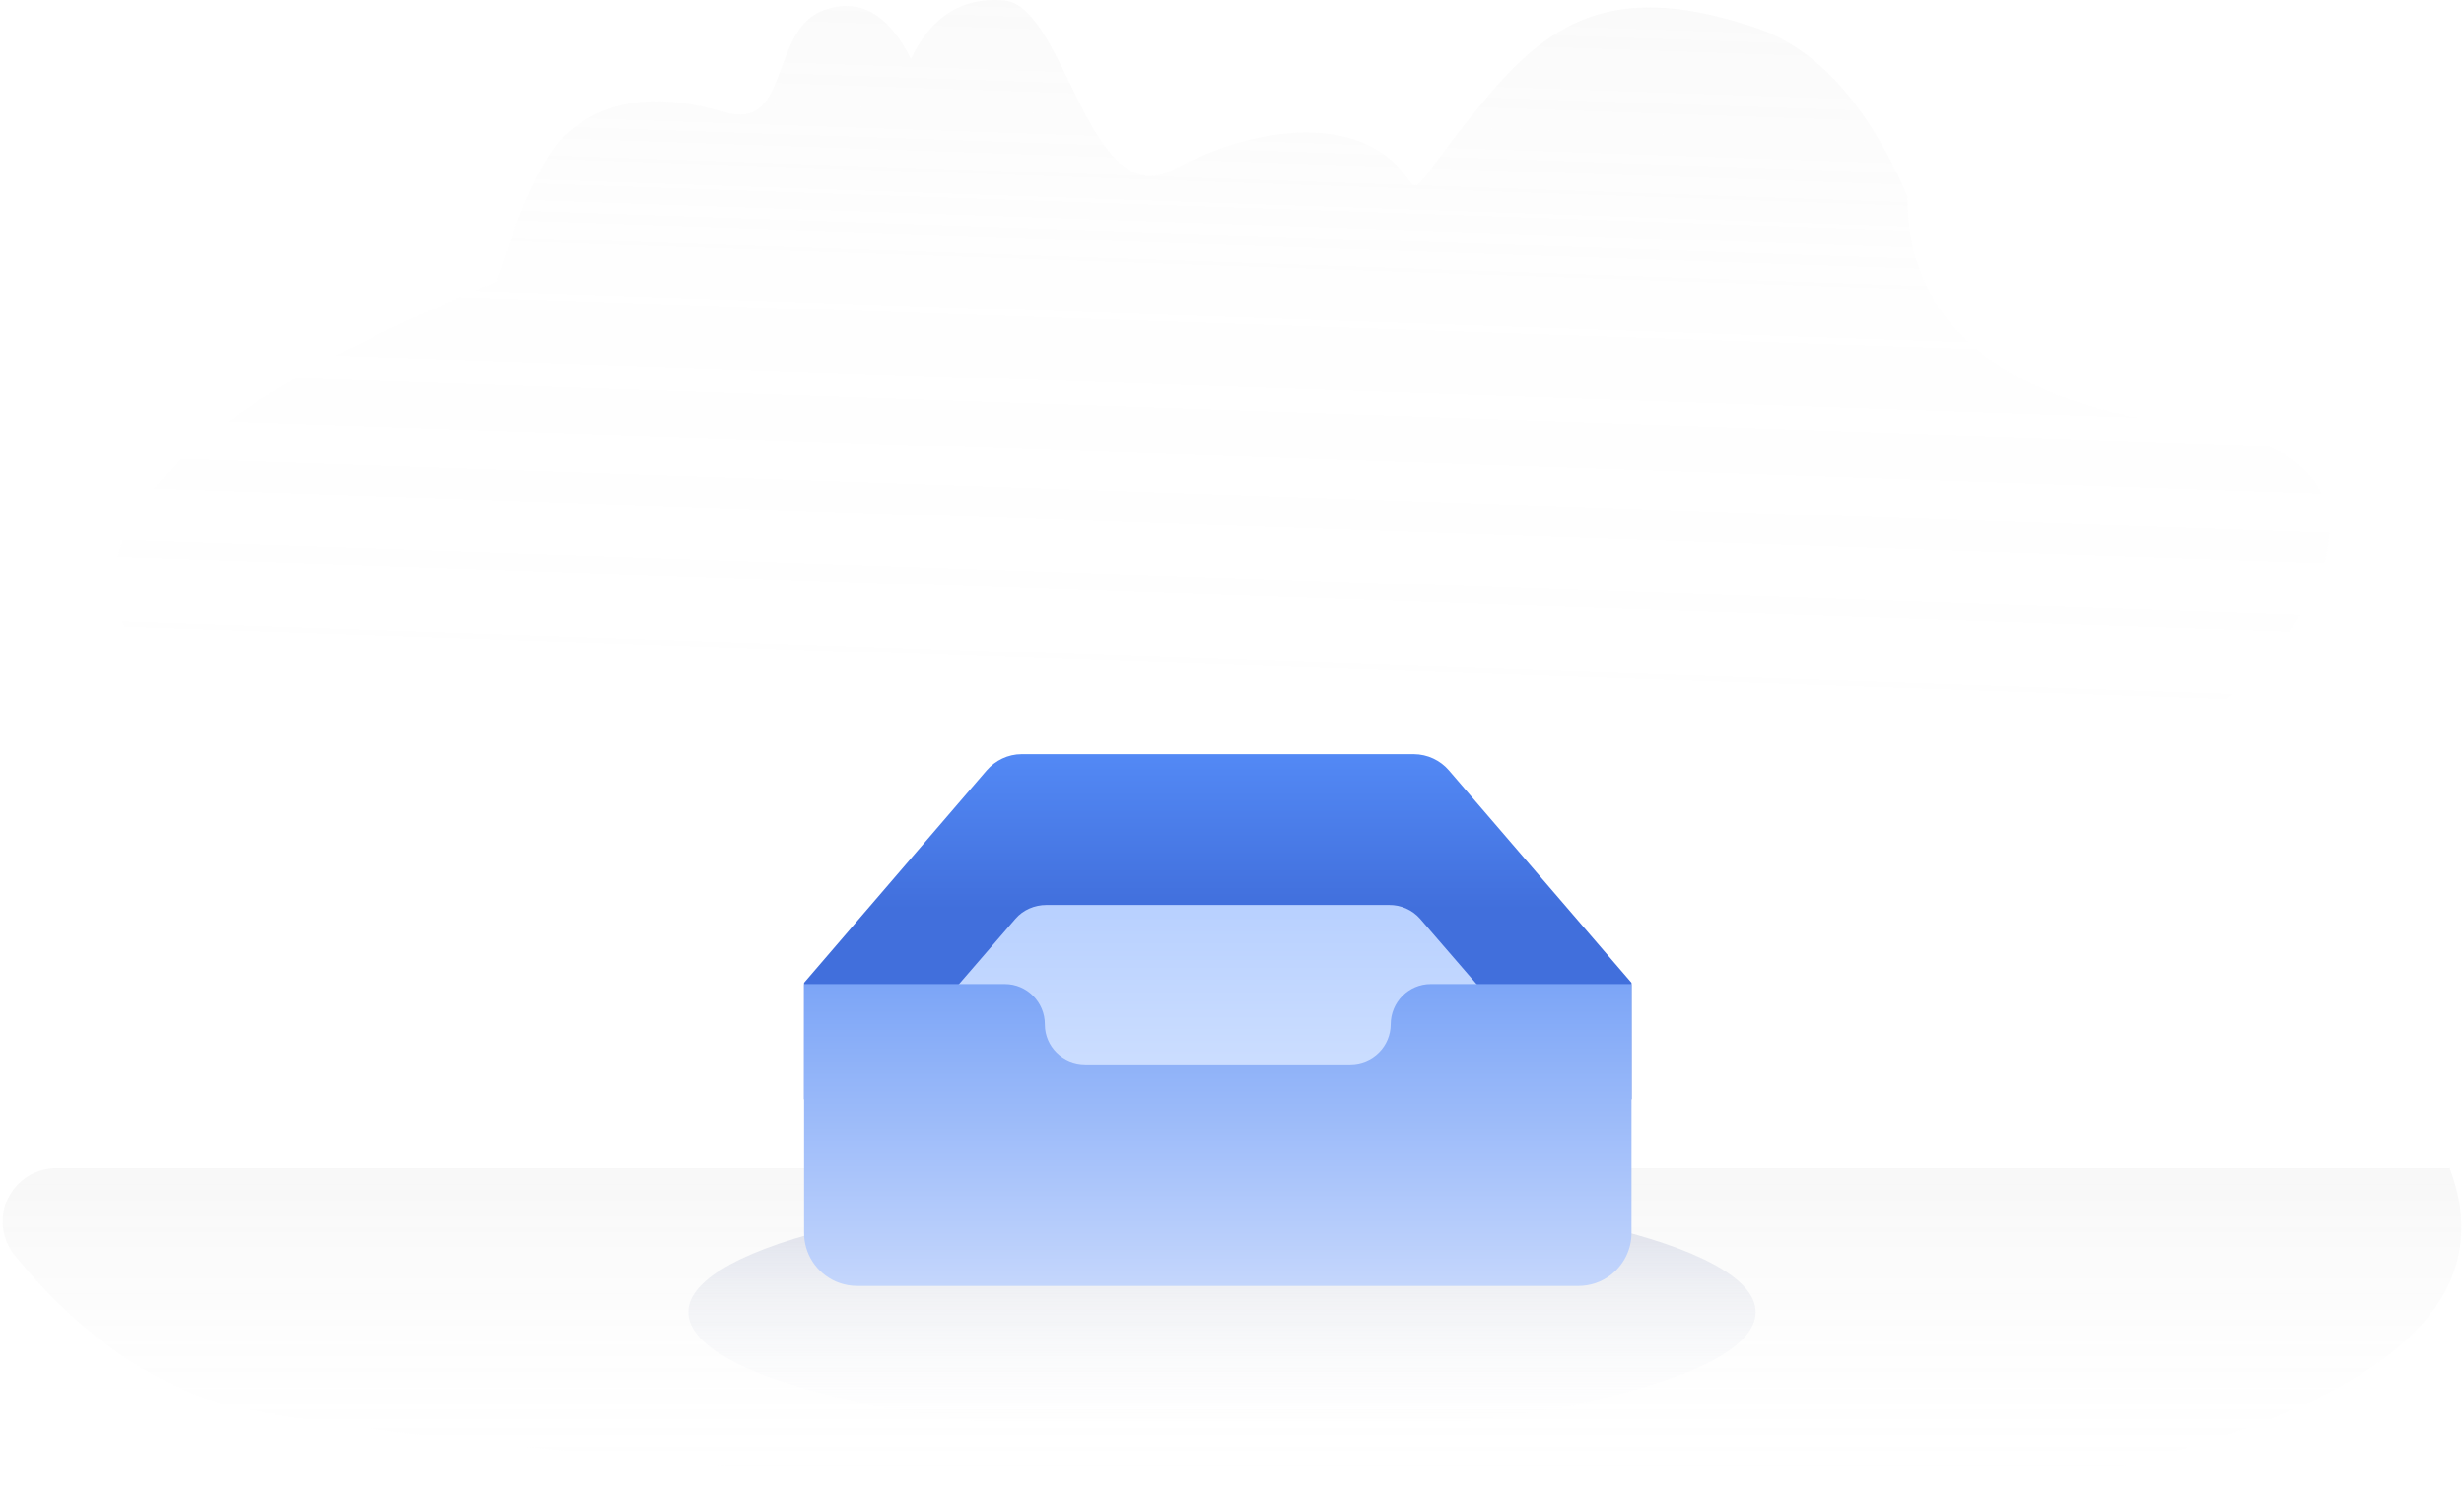
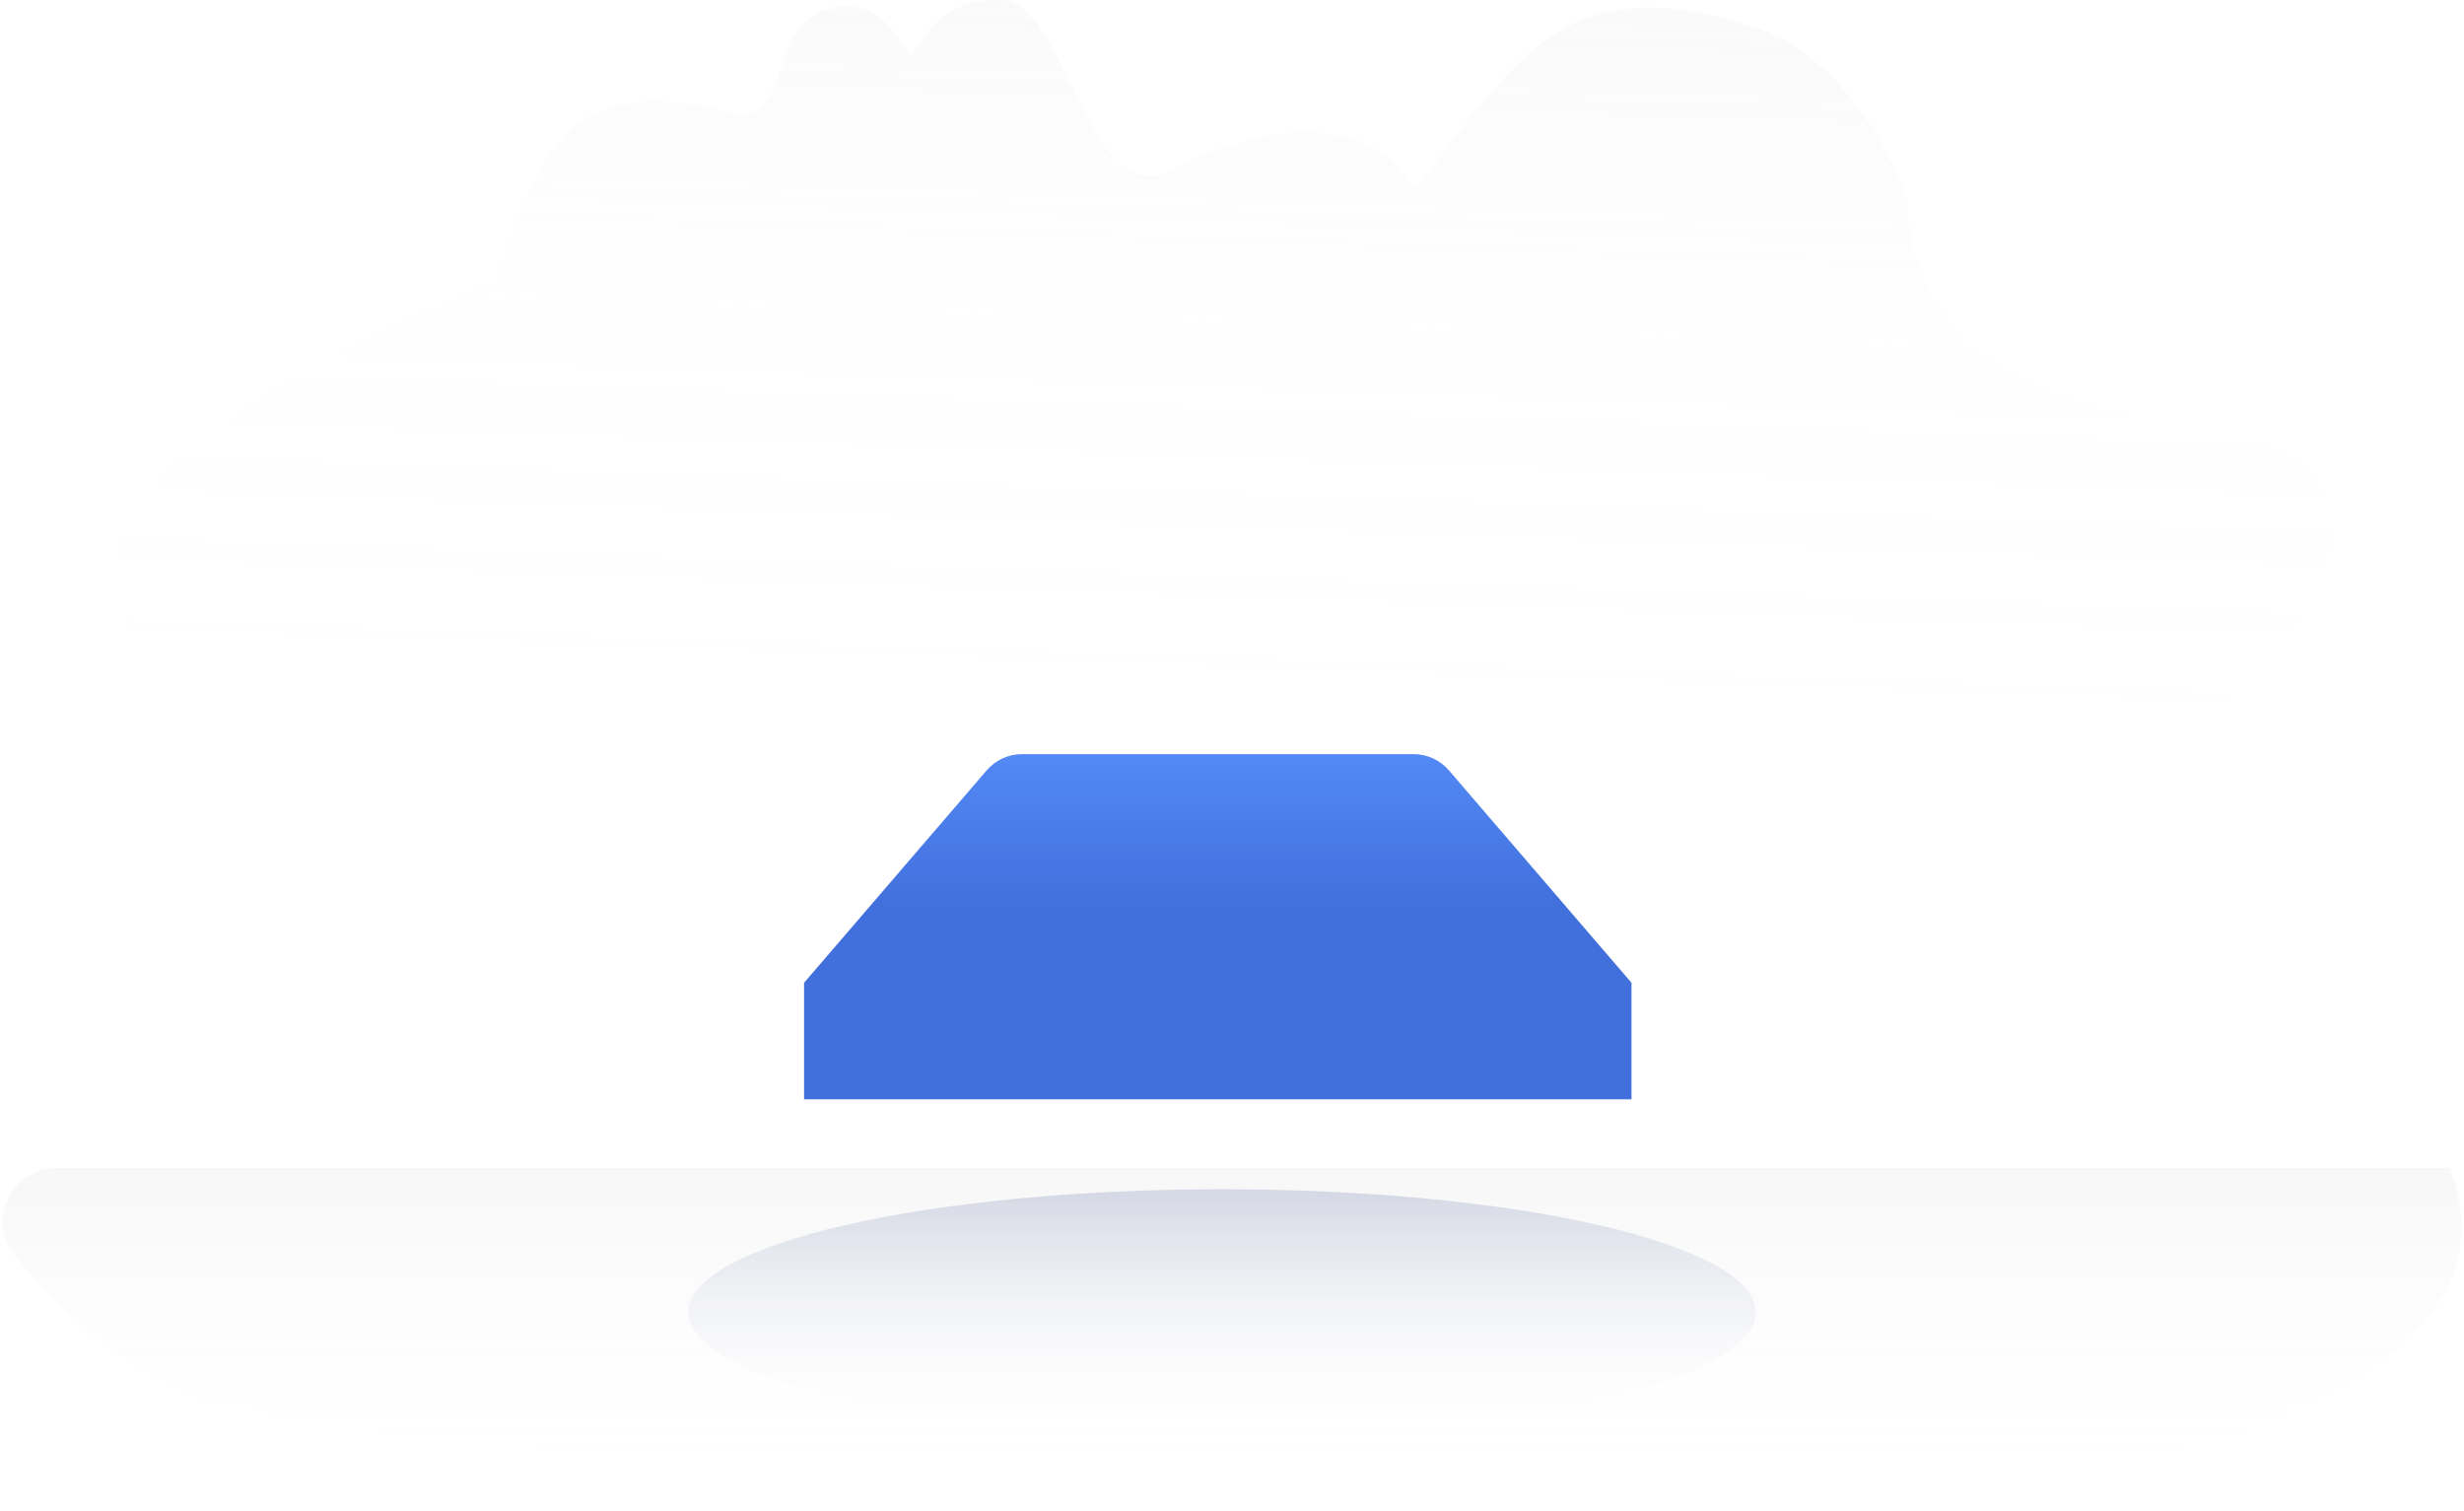
<svg xmlns="http://www.w3.org/2000/svg" width="199" height="122" viewBox="0 0 199 122" fill="none">
  <g id="kong">
    <path id="Vector" opacity="0.8" fill-rule="evenodd" clip-rule="evenodd" d="M40.084 22.774C42.126 16.352 44.026 12.353 45.782 10.776C50.644 6.413 57.365 8.788 58.794 9.128C63.815 10.326 62.182 2.442 66.489 0.839C69.36 -0.229 71.721 1.077 73.573 4.755C75.213 1.323 77.712 -0.249 81.071 0.032C86.11 0.456 87.873 17.387 94.796 13.681C101.721 9.973 110.211 9.126 113.838 14.636C114.621 15.828 114.922 13.978 120.253 7.665C125.584 1.349 130.9 -1.433 141.806 2.244C146.764 3.914 150.842 8.441 154.044 15.824C154.044 26.362 161.836 32.601 177.417 34.536C200.791 37.439 182.648 62.441 154.044 69.763C125.438 77.086 59.58 81.039 23.841 62.537C0.015 50.206 5.43 36.95 40.083 22.774H40.084Z" fill="url(#paint0_linear_43_62847)" fill-opacity="0.5" />
    <path id="Vector_2" d="M98.694 115.893C122.496 115.893 141.792 111.45 141.792 105.969C141.792 100.487 122.496 96.044 98.694 96.044C74.891 96.044 55.596 100.487 55.596 105.969C55.596 111.45 74.891 115.893 98.694 115.893Z" fill="url(#paint1_linear_43_62847)" />
    <path id="Vector_3" opacity="0.675" fill-rule="evenodd" clip-rule="evenodd" d="M171.456 118.353C139.051 126.439 28.442 117.19 16.669 112.966C10.939 110.909 5.774 107.04 1.176 101.359C0.662 100.724 0.338 99.957 0.243 99.146C0.148 98.336 0.286 97.515 0.64 96.779C0.994 96.043 1.55 95.422 2.244 94.987C2.937 94.553 3.741 94.322 4.561 94.322H197.844C201.855 104.952 193.059 112.961 171.456 118.353Z" fill="url(#paint2_linear_43_62847)" />
    <g id="Group">
      <path id="Vector_4" d="M131.765 79.37L117.027 62.223C116.678 61.814 116.245 61.484 115.757 61.257C115.269 61.029 114.737 60.91 114.198 60.905H82.506C81.419 60.905 80.386 61.402 79.677 62.223L64.939 79.37V88.783H131.765V79.37Z" fill="url(#paint3_linear_43_62847)" />
-       <path id="Vector_5" d="M127.589 89.129L114.689 74.195C114.377 73.842 113.993 73.561 113.562 73.369C113.131 73.177 112.663 73.08 112.191 73.084H84.513C83.562 73.084 82.634 73.476 82.015 74.195L69.115 89.129V97.332H127.589V89.129Z" fill="url(#paint4_linear_43_62847)" />
-       <path id="Vector_6" d="M131.765 99.569C131.765 100.876 131.174 102.051 130.241 102.839L130.051 102.992C129.312 103.55 128.408 103.851 127.48 103.85H69.226C68.699 103.85 68.196 103.755 67.731 103.58L67.499 103.488C66.737 103.151 66.09 102.601 65.635 101.905C65.181 101.21 64.939 100.398 64.939 99.568V79.472H81.153C82.944 79.472 84.386 80.938 84.386 82.717V82.74C84.386 84.52 85.846 85.955 87.637 85.955H109.067C109.928 85.955 110.753 85.614 111.362 85.009C111.972 84.404 112.315 83.584 112.318 82.727C112.318 80.941 113.762 79.472 115.552 79.472H131.767L131.765 99.569Z" fill="url(#paint5_linear_43_62847)" />
    </g>
  </g>
  <defs>
    <linearGradient id="paint0_linear_43_62847" x1="102.899" y1="56.61" x2="105.5" y2="-19" gradientUnits="userSpaceOnUse">
      <stop stop-color="#DEDEDE" stop-opacity="0" />
      <stop offset="0.454" stop-color="#D3D3D3" stop-opacity="0.06" />
      <stop offset="1" stop-color="#A9A9A9" stop-opacity="0.3" />
    </linearGradient>
    <linearGradient id="paint1_linear_43_62847" x1="94.203" y1="115.893" x2="94.203" y2="96.044" gradientUnits="userSpaceOnUse">
      <stop stop-color="white" stop-opacity="0" />
      <stop offset="1" stop-color="#96A1C5" stop-opacity="0.373" />
    </linearGradient>
    <linearGradient id="paint2_linear_43_62847" x1="99.5" y1="121.56" x2="99.5" y2="88.963" gradientUnits="userSpaceOnUse">
      <stop stop-color="white" stop-opacity="0" />
      <stop offset="1" stop-color="#919191" stop-opacity="0.15" />
    </linearGradient>
    <linearGradient id="paint3_linear_43_62847" x1="98.352" y1="60.905" x2="98.352" y2="73.436" gradientUnits="userSpaceOnUse">
      <stop stop-color="#5389F5" />
      <stop offset="1" stop-color="#416FDC" />
    </linearGradient>
    <linearGradient id="paint4_linear_43_62847" x1="106.155" y1="97.332" x2="106.155" y2="71.795" gradientUnits="userSpaceOnUse">
      <stop stop-color="#DCE9FF" />
      <stop offset="1" stop-color="#B6CFFF" />
    </linearGradient>
    <linearGradient id="paint5_linear_43_62847" x1="98.353" y1="79.472" x2="98.353" y2="103.85" gradientUnits="userSpaceOnUse">
      <stop stop-color="#7CA5F7" />
      <stop offset="1" stop-color="#C4D6FC" />
    </linearGradient>
  </defs>
</svg>